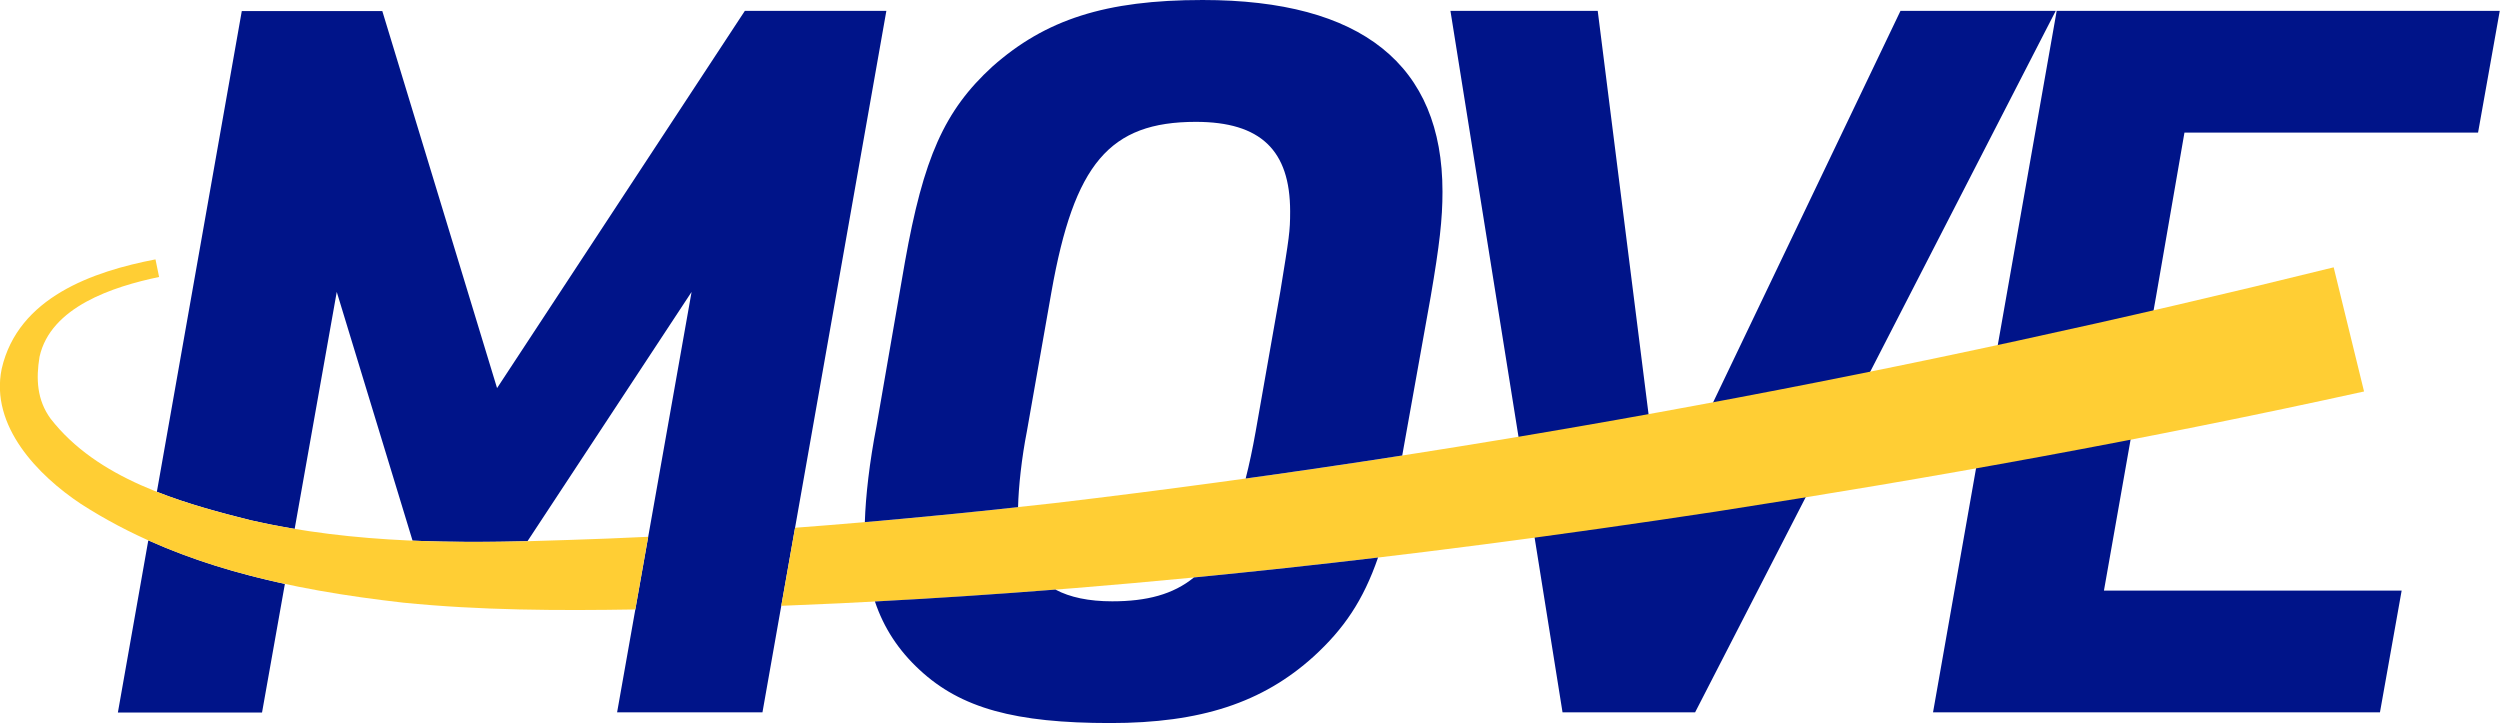
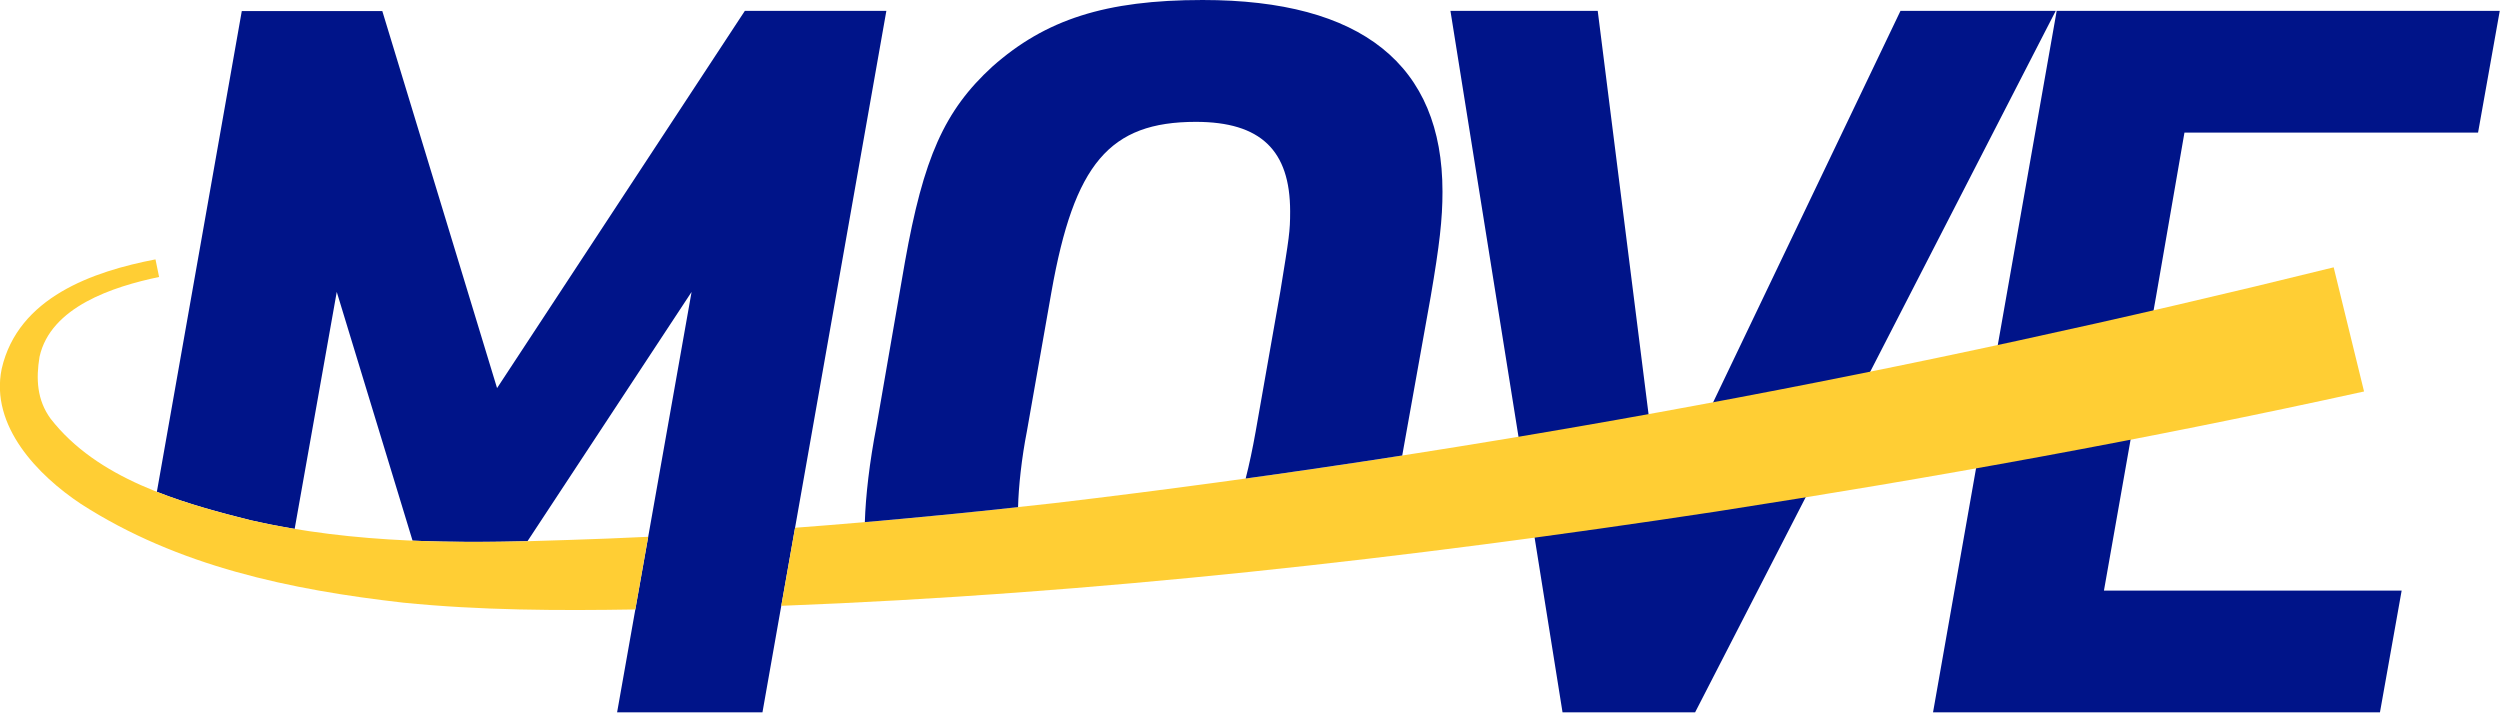
<svg xmlns="http://www.w3.org/2000/svg" version="1.1" id="Layer_1" x="0px" y="0px" width="1037.1px" height="300px" viewBox="0 0 1037.1 300" enable-background="new 0 0 1037.1 300" xml:space="preserve">
  <g id="Layer_1_00000065782241976263152810000002921856538722816658_">
</g>
  <path fill="#001489" d="M853.2,4.5H1037l-9,50.5H906.2l-11.8,68.1l-9,50.5L872.8,245h123.5l-9,50.5  H801.9L853.2,4.5z" />
  <polygon fill="#001489" points="788.4,4.5 688.979,212.235 662.8,4.5 601.7,4.5 648.2,295.5   703.2,295.5 852.8,4.5 " />
  <g>
-     <path fill="#001489" d="M48.9,295.6h59.8l9.482-53.372   c-19.435-4.183-38.499-9.906-56.662-18.072L48.9,295.6z" />
    <path fill="#001489" d="M309,4.5L206.2,161L158.6,4.6h-58.3l-35.225,199.427   c12.658,4.985,26.046,8.589,38.825,11.773c6.098,1.394,12.211,2.584,18.336,3.605   l17.464-98.305l31.449,103.188c15.809,0.672,31.702,0.62,47.675,0.232l68.076-103.419   L256,295.5h60.3l51.4-291H309z" />
  </g>
  <path fill="#FFCE34" d="M268.901,222.684c-11.029,0.525-22.062,0.972-33.102,1.316  c-44.6,1.6-88.6,1.7-131.9-8.2C73.8,208.3,40.3,198.5,21,173.7  C15.3,165.9,14.9,157.1,16.4,148C21,127.3,46.9,118.9,66,114.9  c0,0-1.5-7.2-1.5-7.3c-25.9,5-57,15.7-63.8,45.4  c-4.9,23.8,15.2,44.3,32.8,56c40.3,26,87.2,35.7,133.7,41  c32.056,3.227,64.211,3.351,96.361,2.829L268.901,222.684z" />
  <path fill="#FFCE34" d="M968.1,110.9C793.8,154,616,187.6,437.5,208.7  c-35.858,4.061-71.745,7.544-107.676,10.234l-5.72,32.385  c129.951-4.977,259.422-19.595,387.896-39.118c90.2-14,179.3-30.1,268.7-49.8  L968.1,110.9z" />
  <g>
    <path fill="#001489" d="M496.1,50.55c26.9,0,39.1,11.85,39.1,37.15   c0,8.5-0.4,10.6-4.1,33.4L520.9,179c-1.266,7.138-2.638,13.611-4.143,19.505   c21.667-3.007,43.317-6.194,64.945-9.552L593.5,123.1   C597.2,101.5,598.4,90.9,598.4,79.5c0-52.6-33.5-79.5-99.5-79.5   c-40.3,0-65.2,8.1-87.2,27.6c-20,18.3-28.6,37.9-36.3,81.1   l-11.8,68.1c-2.911,15.083-4.497,28.917-4.831,39.794   c21.201-1.83,42.388-3.916,63.564-6.215c0.204-8.454,1.475-20.336,3.667-31.479   L436.2,121C445.6,68,460.2,50.55,496.1,50.55z" />
-     <path fill="#001489" d="M460.6,299.95c37.5,0,63.2-8.45,84.4-27.65   c12.478-11.417,20.518-23.186,26.671-41.011c-25.432,3.02-50.894,5.792-76.384,8.263   c-8.611,7.036-19.577,9.898-33.887,9.898c-9.699,0-17.528-1.638-23.567-4.863   c-24.939,1.963-49.902,3.616-74.884,4.935c3.688,10.992,9.817,20.321,18.551,28.379   C398.6,293.8,421.1,299.95,460.6,299.95z" />
  </g>
</svg>